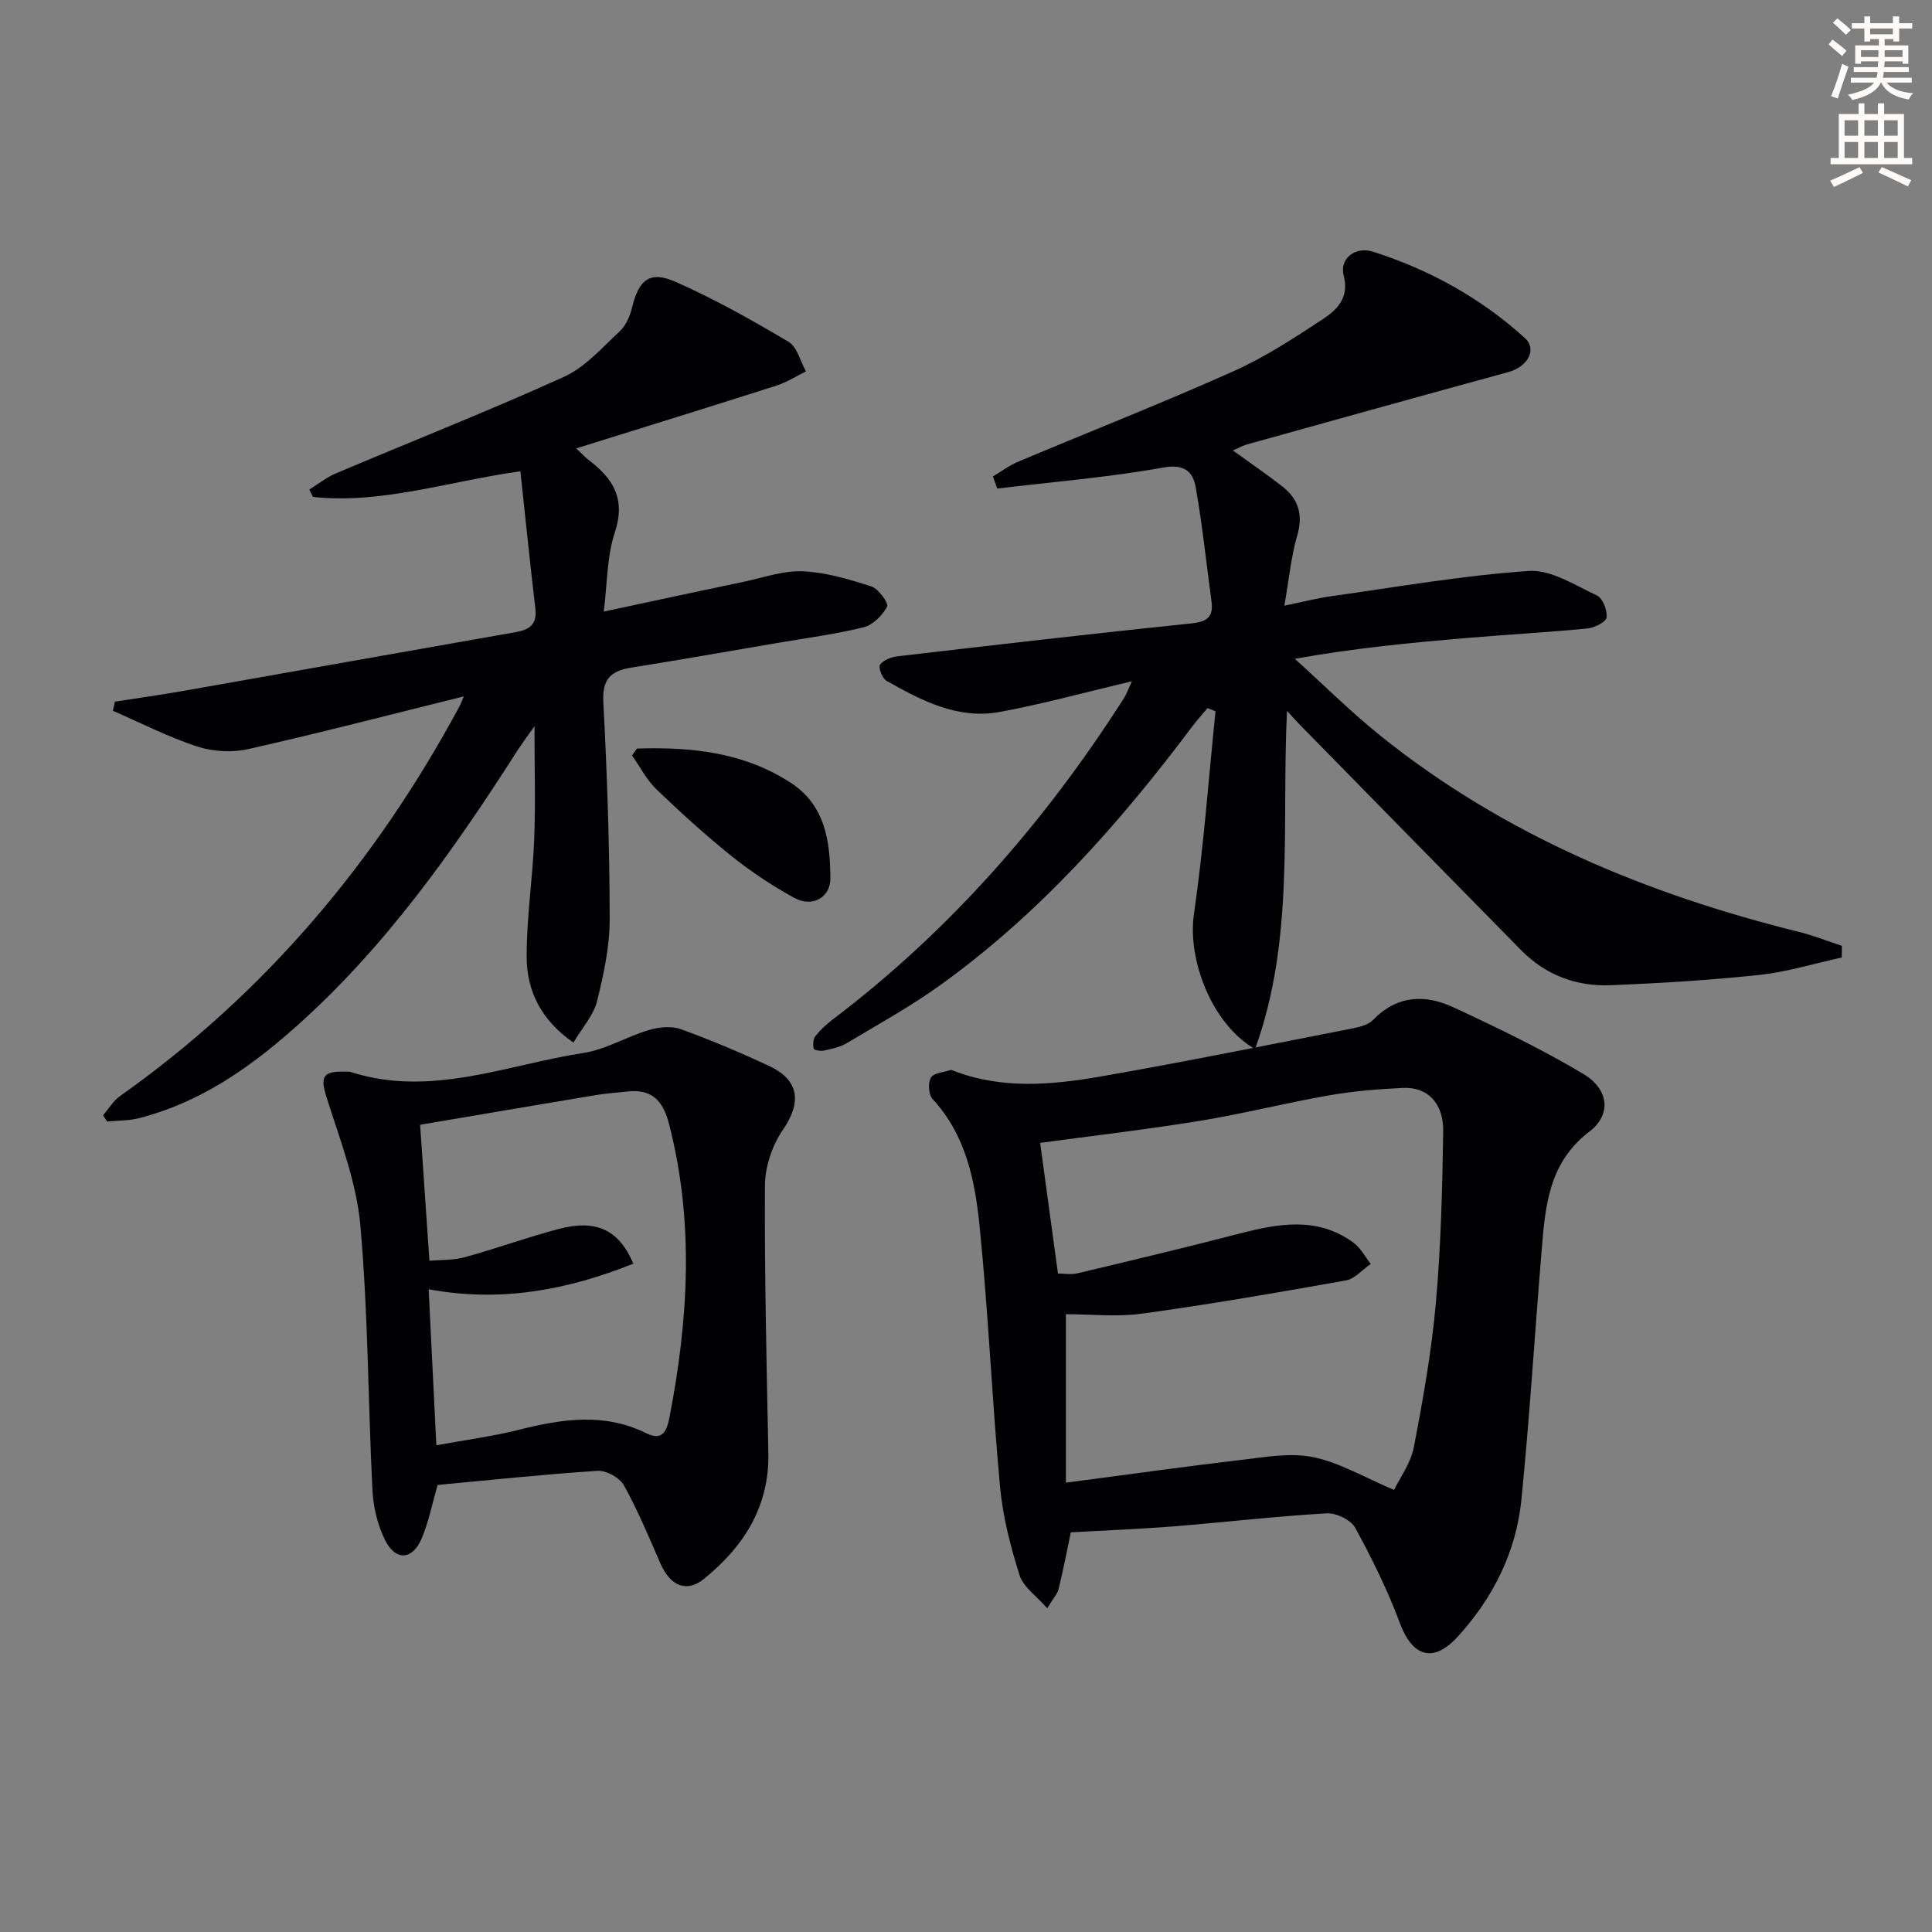
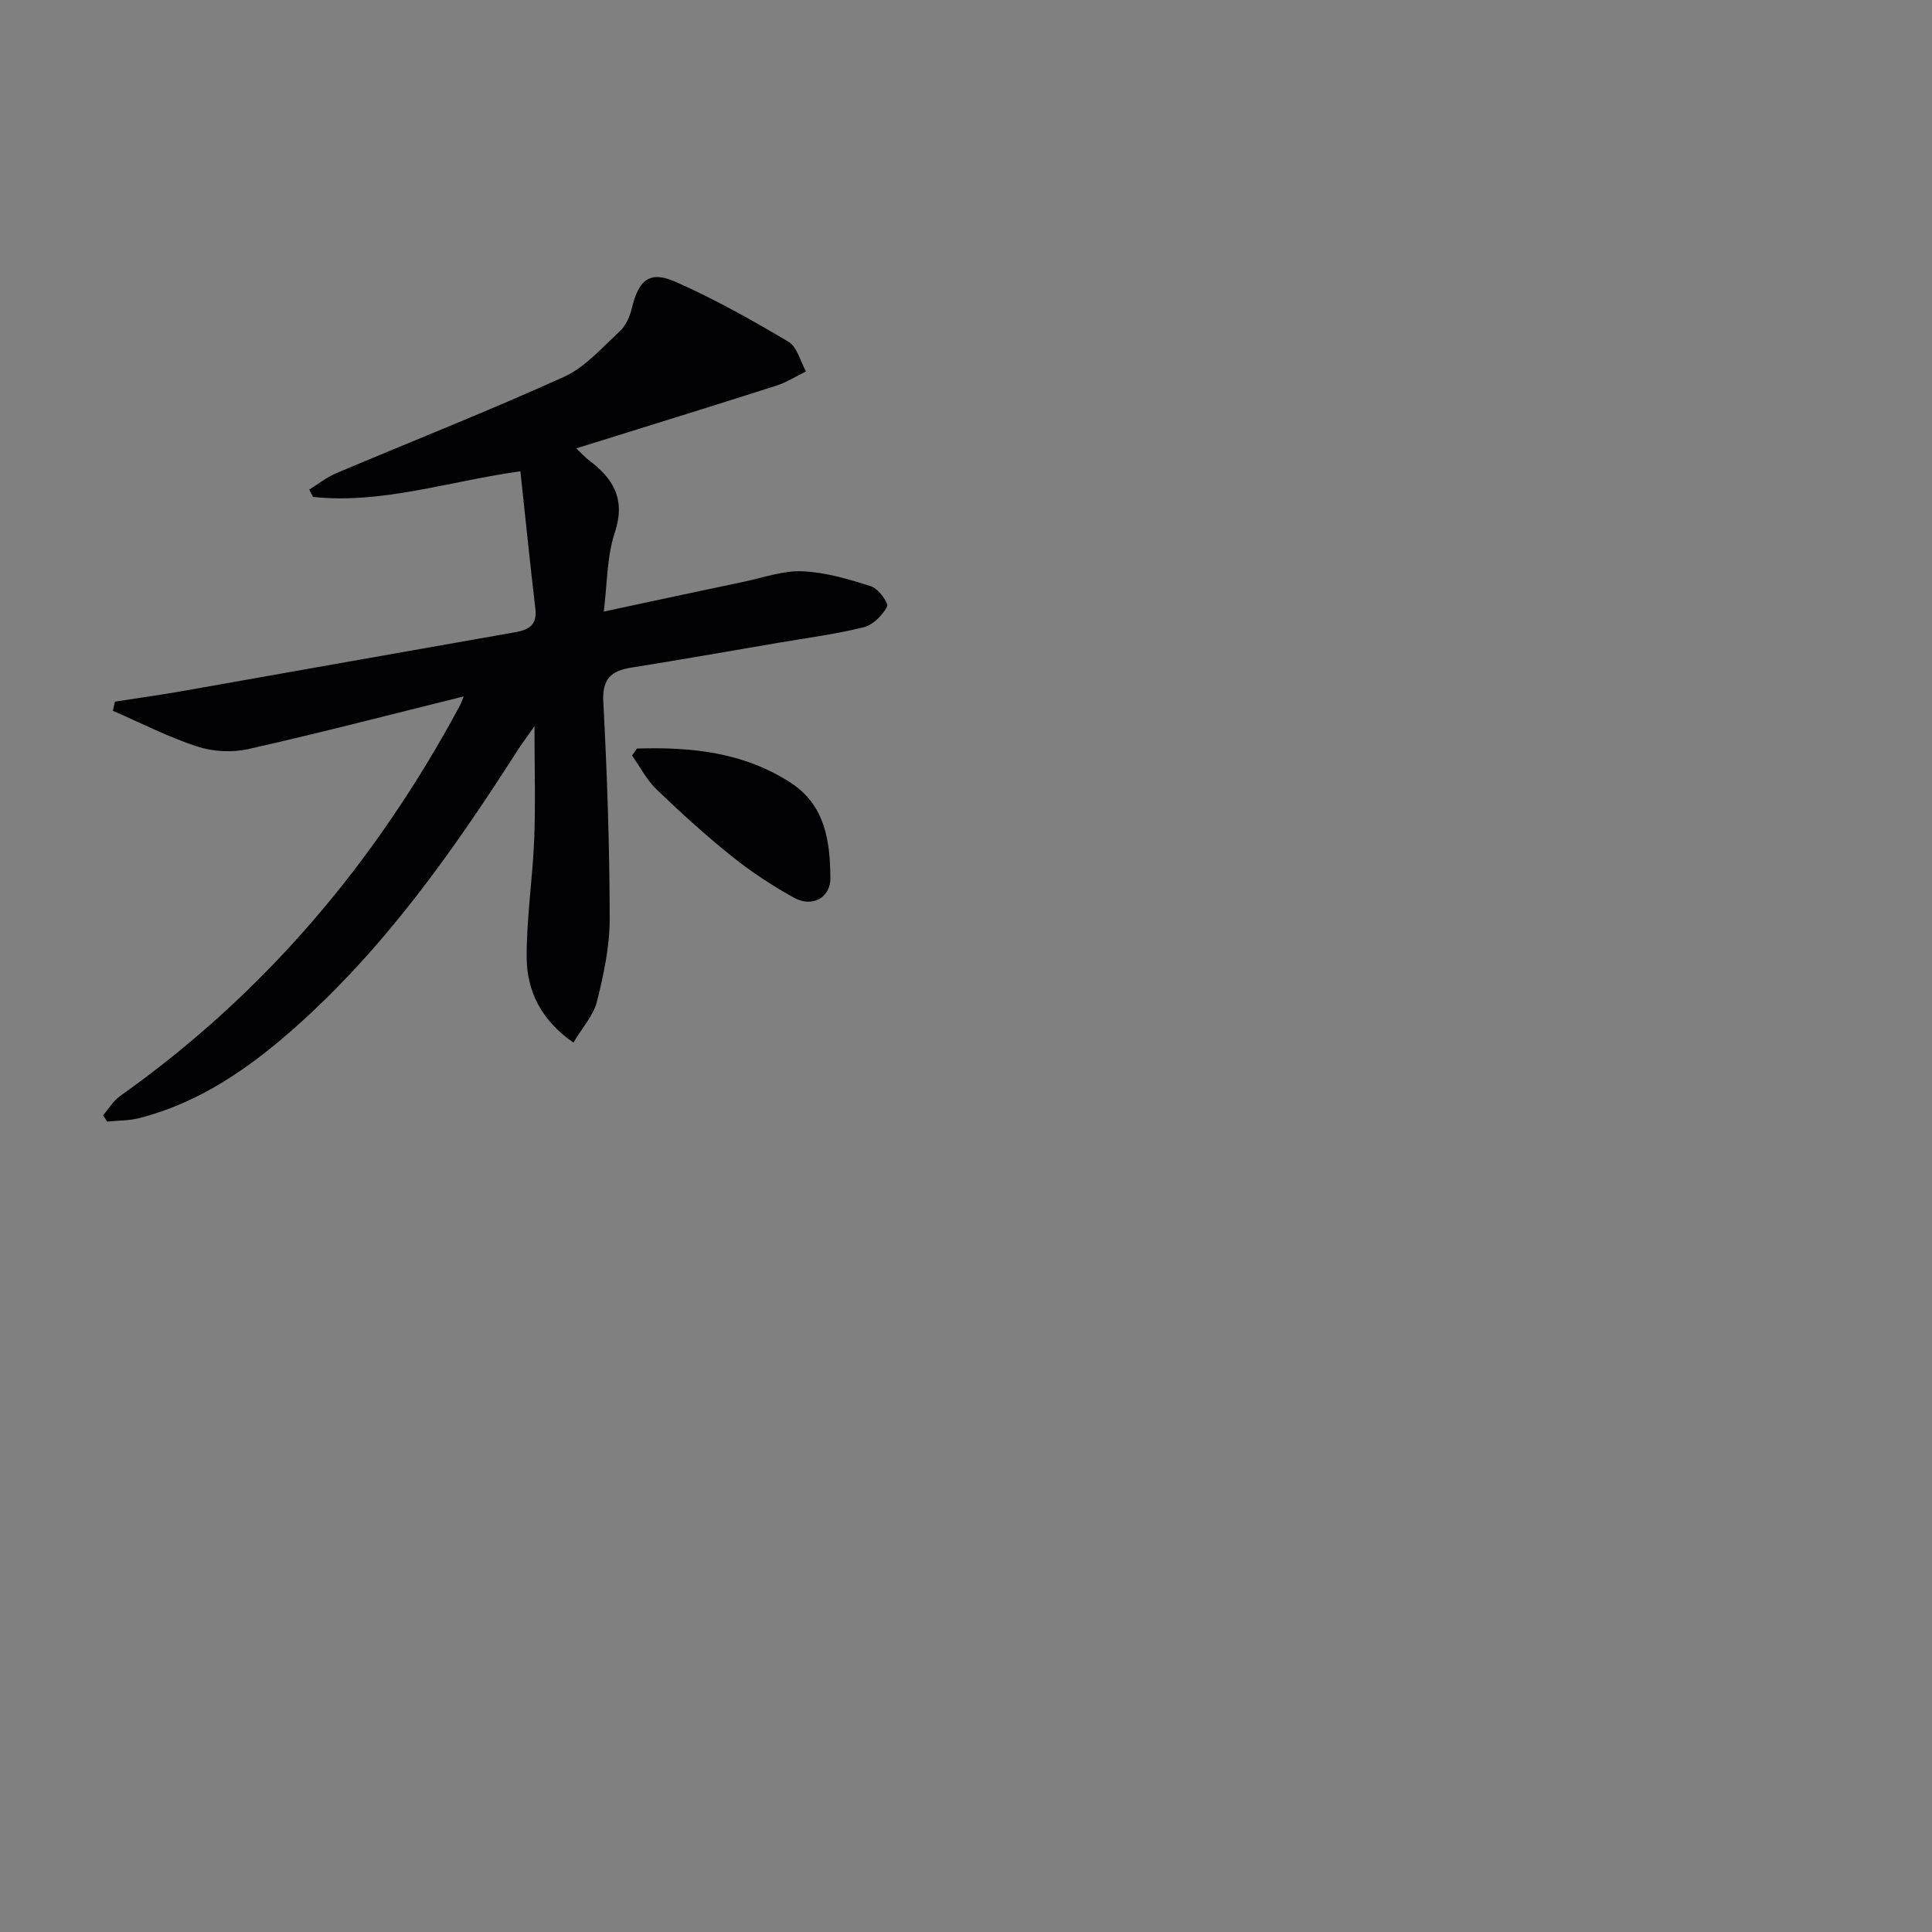
<svg xmlns="http://www.w3.org/2000/svg" enable-background="new 0 0 400 400" viewBox="0 0 400 400">
  <rect x="0" y="0" width="400" height="400" fill="#808080" stroke="none" />
-   <path d="m378.6 9.2.8-1c.9.7 1.9 1.4 2.9 2.3l-.9 1.1c-1.1-.9-2-1.7-2.8-2.4zm.5 10.7c.9-2.1 1.6-4.3 2.3-6.7.4.2.8.4 1.3.6-.7 2.1-1.5 4.3-2.2 6.6zm.4-15.2.9-.9c1 .8 2 1.6 2.8 2.4l-1 1c-1-.9-1.9-1.8-2.7-2.5zm12.5-1.3h1.2v1.4h2.7v1.1h-2.7v2.7h-1.2v-.5h-1.8v1.3h4.9v3.8h-1.2v-.5h-3.7c0 .4-.1.9-.1 1.2h5.1v1h-5.2c0 .5-.1.9-.2 1.2h6v1h-5.2c1.1 1.3 2.9 2 5.5 2.2-.4.4-.7.8-.9 1.3-2.9-.5-4.8-1.6-5.7-3.5h-.1c-.8 1.7-2.7 2.9-5.9 3.6-.2-.4-.6-.8-.9-1.1 2.8-.6 4.6-1.4 5.4-2.5h-4.8v-1h5.3c.1-.3.2-.7.2-1.2h-4.9v-1h5c0-.4 0-.8.1-1.2h-3.6v.5h-1.2v-3.8h4.9v-1.3h-1.8v.5h-1.2v-2.7h-2.6v-1.1h2.6v-1.4h1.2v1.4h4.7v-1.4zm-6.7 8.4h3.6c0-.4 0-.9 0-1.4h-3.6zm1.9-4.7h4.7v-1.2h-4.7zm6.7 3.3h-3.7v1.4h3.7z" fill="#fcfbfa" />
-   <path d="m384.7 21.4h1.3v2.2h2.8v-2.2h1.3v2.2h4.1v9.1h1.7v1.3h-16.9v-1.3h1.7v-9.1h4.1v-2.2zm.3 13.2.7 1.2c-1.8.9-3.8 1.9-6 2.9-.2-.4-.5-.8-.8-1.3 2.4-1 4.4-2 6.1-2.8zm-3.1-6.5h2.8v-3.2h-2.8zm0 4.6h2.8v-3.3h-2.8zm4.1-4.6h2.8v-3.2h-2.8zm0 4.6h2.8v-3.3h-2.8zm3.6 1.9c2.1.9 4.1 1.8 6.1 2.7l-.7 1.3c-2.2-1.1-4.2-2-6.1-2.9zm3.3-9.7h-2.8v3.2h2.8zm-2.8 7.8h2.8v-3.3h-2.8z" fill="#fcfbfa" />
  <g fill="#010103">
-     <path d="m259.85 217.2c-9.03-5.19-14.02-18.6-12.66-27.95 2.03-13.92 3.03-27.99 4.47-41.99-.55-.22-1.1-.44-1.65-.66-1.06 1.28-2.19 2.51-3.18 3.83-15.05 20.06-31.59 38.72-52.06 53.46-6.19 4.46-12.91 8.17-19.47 12.09-1.38.83-3.09 1.17-4.69 1.53-.69.15-2.06-.08-2.13-.37-.19-.82-.15-1.98.32-2.59 1.01-1.29 2.25-2.45 3.57-3.45 24.3-18.41 44-40.98 60.35-66.58.5-.78.8-1.68 1.63-3.47-9.68 2.28-18.44 4.71-27.35 6.35-8.67 1.6-16.21-2.35-23.47-6.45-.87-.49-1.72-2.77-1.33-3.32.7-.97 2.32-1.6 3.62-1.75 20.29-2.36 40.58-4.72 60.9-6.82 3.24-.34 4.53-1.36 4.11-4.53-1.07-7.87-1.88-15.79-3.27-23.61-.57-3.21-2.27-4.92-6.73-4.12-11.35 2.04-22.9 2.97-34.37 4.35-.29-.84-.59-1.67-.88-2.51 1.73-1.03 3.38-2.28 5.22-3.05 14.85-6.25 29.86-12.15 44.56-18.72 6.48-2.89 12.53-6.85 18.48-10.77 2.95-1.94 5.58-4.43 4.35-9.07-.9-3.43 2.35-6.1 6.07-4.92 11.69 3.72 22.3 9.58 31.42 17.85 2.64 2.39.63 5.98-3.44 7.09-18.05 4.93-36.07 9.95-54.09 14.97-.92.26-1.78.76-2.89 1.25 3.57 2.58 6.98 4.9 10.22 7.43 3.34 2.61 4.36 5.84 3.1 10.16-1.28 4.4-1.7 9.05-2.67 14.54 3.74-.77 6.69-1.54 9.69-1.96 13.62-1.91 27.21-4.29 40.9-5.23 4.6-.31 9.56 2.94 14.12 5.07 1.2.56 2.18 3.07 2.01 4.54-.11.94-2.47 2.15-3.92 2.29-8.26.81-16.55 1.26-24.82 1.96-11.71.99-23.4 2.1-35.81 4.33 5.96 5.38 11.66 11.07 17.91 16.08 25.54 20.44 54.98 32.66 86.47 40.46 3.02.75 5.93 1.91 8.89 2.89-.01.8-.02 1.61-.04 2.41-5.66 1.24-11.27 2.99-17.01 3.6-10.23 1.1-20.53 1.72-30.82 2.14-7.08.29-13.44-2.08-18.51-7.22-15.29-15.53-30.54-31.1-45.8-46.66-.68-.69-1.32-1.42-2.71-2.92-1.16 23.85 1.64 47.22-6.61 70.02z" />
-     <path d="m221.7 317.25c-.71 3.39-1.52 7.58-2.52 11.71-.25 1.05-1.12 1.95-2.36 4.02-2.24-2.57-4.96-4.4-5.73-6.85-1.87-5.94-3.47-12.1-4.04-18.28-1.67-18.02-2.42-36.12-4.25-54.12-.95-9.36-2.84-18.75-9.71-26.17-.84-.91-1-3.36-.36-4.44.59-.99 2.67-1.11 4.1-1.59.13-.04.32.06.48.12 10.12 3.94 20.52 2.98 30.79 1.19 17.44-3.05 34.8-6.57 52.18-9.97 1.42-.28 3.1-.77 4.05-1.75 4.91-5.07 10.71-5.29 16.51-2.6 9.15 4.24 18.27 8.65 26.92 13.79 5.36 3.18 5.94 8.44 1.3 11.98-8.58 6.55-9.14 15.7-9.91 24.99-1.41 17.05-2.46 34.13-4.15 51.14-1.08 10.87-5.86 20.41-13.22 28.46-5.08 5.56-9.38 4.1-11.97-2.87-2.52-6.78-5.76-13.34-9.23-19.7-.9-1.64-3.95-3.11-5.92-2.99-10.58.62-21.13 1.85-31.7 2.7-7.07.56-14.15.83-21.26 1.23zm-1.02-10.28c12.76-1.67 24.56-3.34 36.4-4.72 4.91-.58 10.09-1.53 14.78-.57 5.48 1.13 10.56 4.17 16.76 6.79 1.16-2.42 3.45-5.48 4.1-8.85 1.91-9.92 3.68-19.91 4.57-29.96 1.04-11.75 1.33-23.58 1.51-35.38.09-5.94-3.28-9.29-8.37-9.04-5.12.25-10.27.66-15.31 1.55-8.98 1.57-17.84 3.83-26.84 5.29-11.21 1.82-22.51 3.13-32.93 4.54 1.21 8.84 2.43 17.81 3.69 27.05 1.13 0 2.65.28 4.02-.04 11.12-2.64 22.23-5.3 33.29-8.16 8.22-2.13 16.35-3.7 23.88 1.82 1.47 1.08 2.39 2.9 3.57 4.38-1.71 1.18-3.29 3.1-5.15 3.43-14.02 2.5-28.05 4.93-42.16 6.87-5.28.73-10.75.12-15.81.12z" />
    <path d="m96.03 144.18c-15.38 3.81-29.95 7.61-44.64 10.91-3.34.75-7.3.53-10.56-.53-5.98-1.96-11.66-4.88-17.46-7.4.14-.63.29-1.26.43-1.89 4.79-.75 9.59-1.42 14.36-2.26 22.87-4.03 45.73-8.12 68.6-12.13 2.9-.51 4.46-1.62 4.08-4.89-1.1-9.31-2.04-18.63-3.1-28.42-15.25 2.16-28.78 6.83-42.94 5.31-.26-.51-.51-1.02-.77-1.52 1.84-1.14 3.57-2.53 5.55-3.37 15.74-6.66 31.65-12.93 47.21-19.98 4.36-1.98 7.85-6.02 11.49-9.39 1.26-1.16 2.12-3.06 2.53-4.77 1.43-5.94 3.68-7.89 9.11-5.48 8.04 3.56 15.76 7.9 23.33 12.39 1.79 1.06 2.44 4.03 3.62 6.13-2.03 1-3.98 2.26-6.12 2.95-13.55 4.33-27.14 8.53-41.44 12.99 1.28 1.21 1.86 1.88 2.55 2.4 5.08 3.81 7.73 8.07 5.44 14.99-1.68 5.07-1.57 10.72-2.3 16.4 10-2.14 19.51-4.19 29.02-6.18 4.05-.85 8.16-2.34 12.19-2.16 4.79.22 9.6 1.65 14.21 3.14 1.48.48 3.62 3.5 3.25 4.18-.97 1.81-2.94 3.79-4.87 4.27-5.79 1.44-11.74 2.2-17.63 3.21-10.15 1.73-20.29 3.52-30.46 5.14-4.2.67-6.05 2.33-5.8 7.1.79 14.95 1.3 29.93 1.32 44.9.01 5.72-1.24 11.53-2.63 17.12-.72 2.87-3 5.36-4.88 8.52-6.72-4.67-9.65-10.71-9.68-17.7-.03-8.1 1.23-16.21 1.56-24.32.29-7.29.06-14.6.06-23.49-1.71 2.44-2.71 3.76-3.6 5.15-13.31 20.8-27.51 40.9-46.16 57.4-9.42 8.33-19.64 15.41-32.05 18.59-2.14.55-4.44.49-6.67.72-.28-.44-.56-.88-.84-1.31 1.16-1.34 2.11-2.98 3.52-3.98 29.92-21.18 52.88-48.4 70.2-80.55.26-.44.42-.9.97-2.19z" />
-     <path d="m90.61 307.44c-1.11 3.82-1.84 7.59-3.29 11.05-1.88 4.48-5.37 4.76-7.55.46-1.59-3.14-2.48-6.9-2.66-10.44-.92-18.26-.88-36.6-2.5-54.8-.79-8.89-4.17-17.61-6.91-26.23-1.44-4.53-1.04-5.74 3.87-5.61.33.01.69-.04.99.06 16.61 5.35 32.28-1.47 48.25-3.93 4.61-.71 8.9-3.36 13.46-4.72 2.07-.62 4.68-.92 6.63-.22 6.23 2.25 12.35 4.84 18.36 7.65 6.3 2.95 6.71 7.57 2.8 13.26-2.2 3.2-3.67 7.61-3.69 11.49-.1 18.46.35 36.93.71 55.39.22 11.13-5.13 19.4-13.36 26.06-3.61 2.92-6.95 1.42-8.98-3.2-2.39-5.46-4.68-11-7.57-16.2-.88-1.58-3.66-3.11-5.46-2.99-11.08.72-22.12 1.9-33.1 2.92zm40.52-45.81c-13.6 5.44-27.41 8.07-42.38 5.3.53 10.74 1.04 21.13 1.59 32.3 5.95-1.09 11.65-1.84 17.19-3.23 8.87-2.23 17.59-3.55 26.24.72 3.48 1.72 4.3-.54 4.84-3.3 3.93-20.26 5.14-40.48-.1-60.75-1.25-4.83-3.61-7.28-8.69-6.68-2.14.25-4.3.37-6.42.73-12.27 2.04-24.53 4.14-36.42 6.15.61 8.91 1.25 18.27 1.93 28.16 2.45-.22 4.98-.09 7.29-.73 6.53-1.8 12.93-4.12 19.47-5.86 7.73-2.03 12.46.13 15.46 7.19z" />
    <path d="m131.87 154.98c11.16-.35 22.05.73 31.82 7.07 7.21 4.68 8.18 12.19 8.23 19.79.03 4.02-3.78 6.09-7.48 4.05-4.49-2.47-8.84-5.34-12.85-8.54-5.44-4.36-10.63-9.08-15.66-13.91-2.05-1.97-3.4-4.66-5.07-7.02.33-.48.67-.96 1.01-1.44z" />
  </g>
</svg>